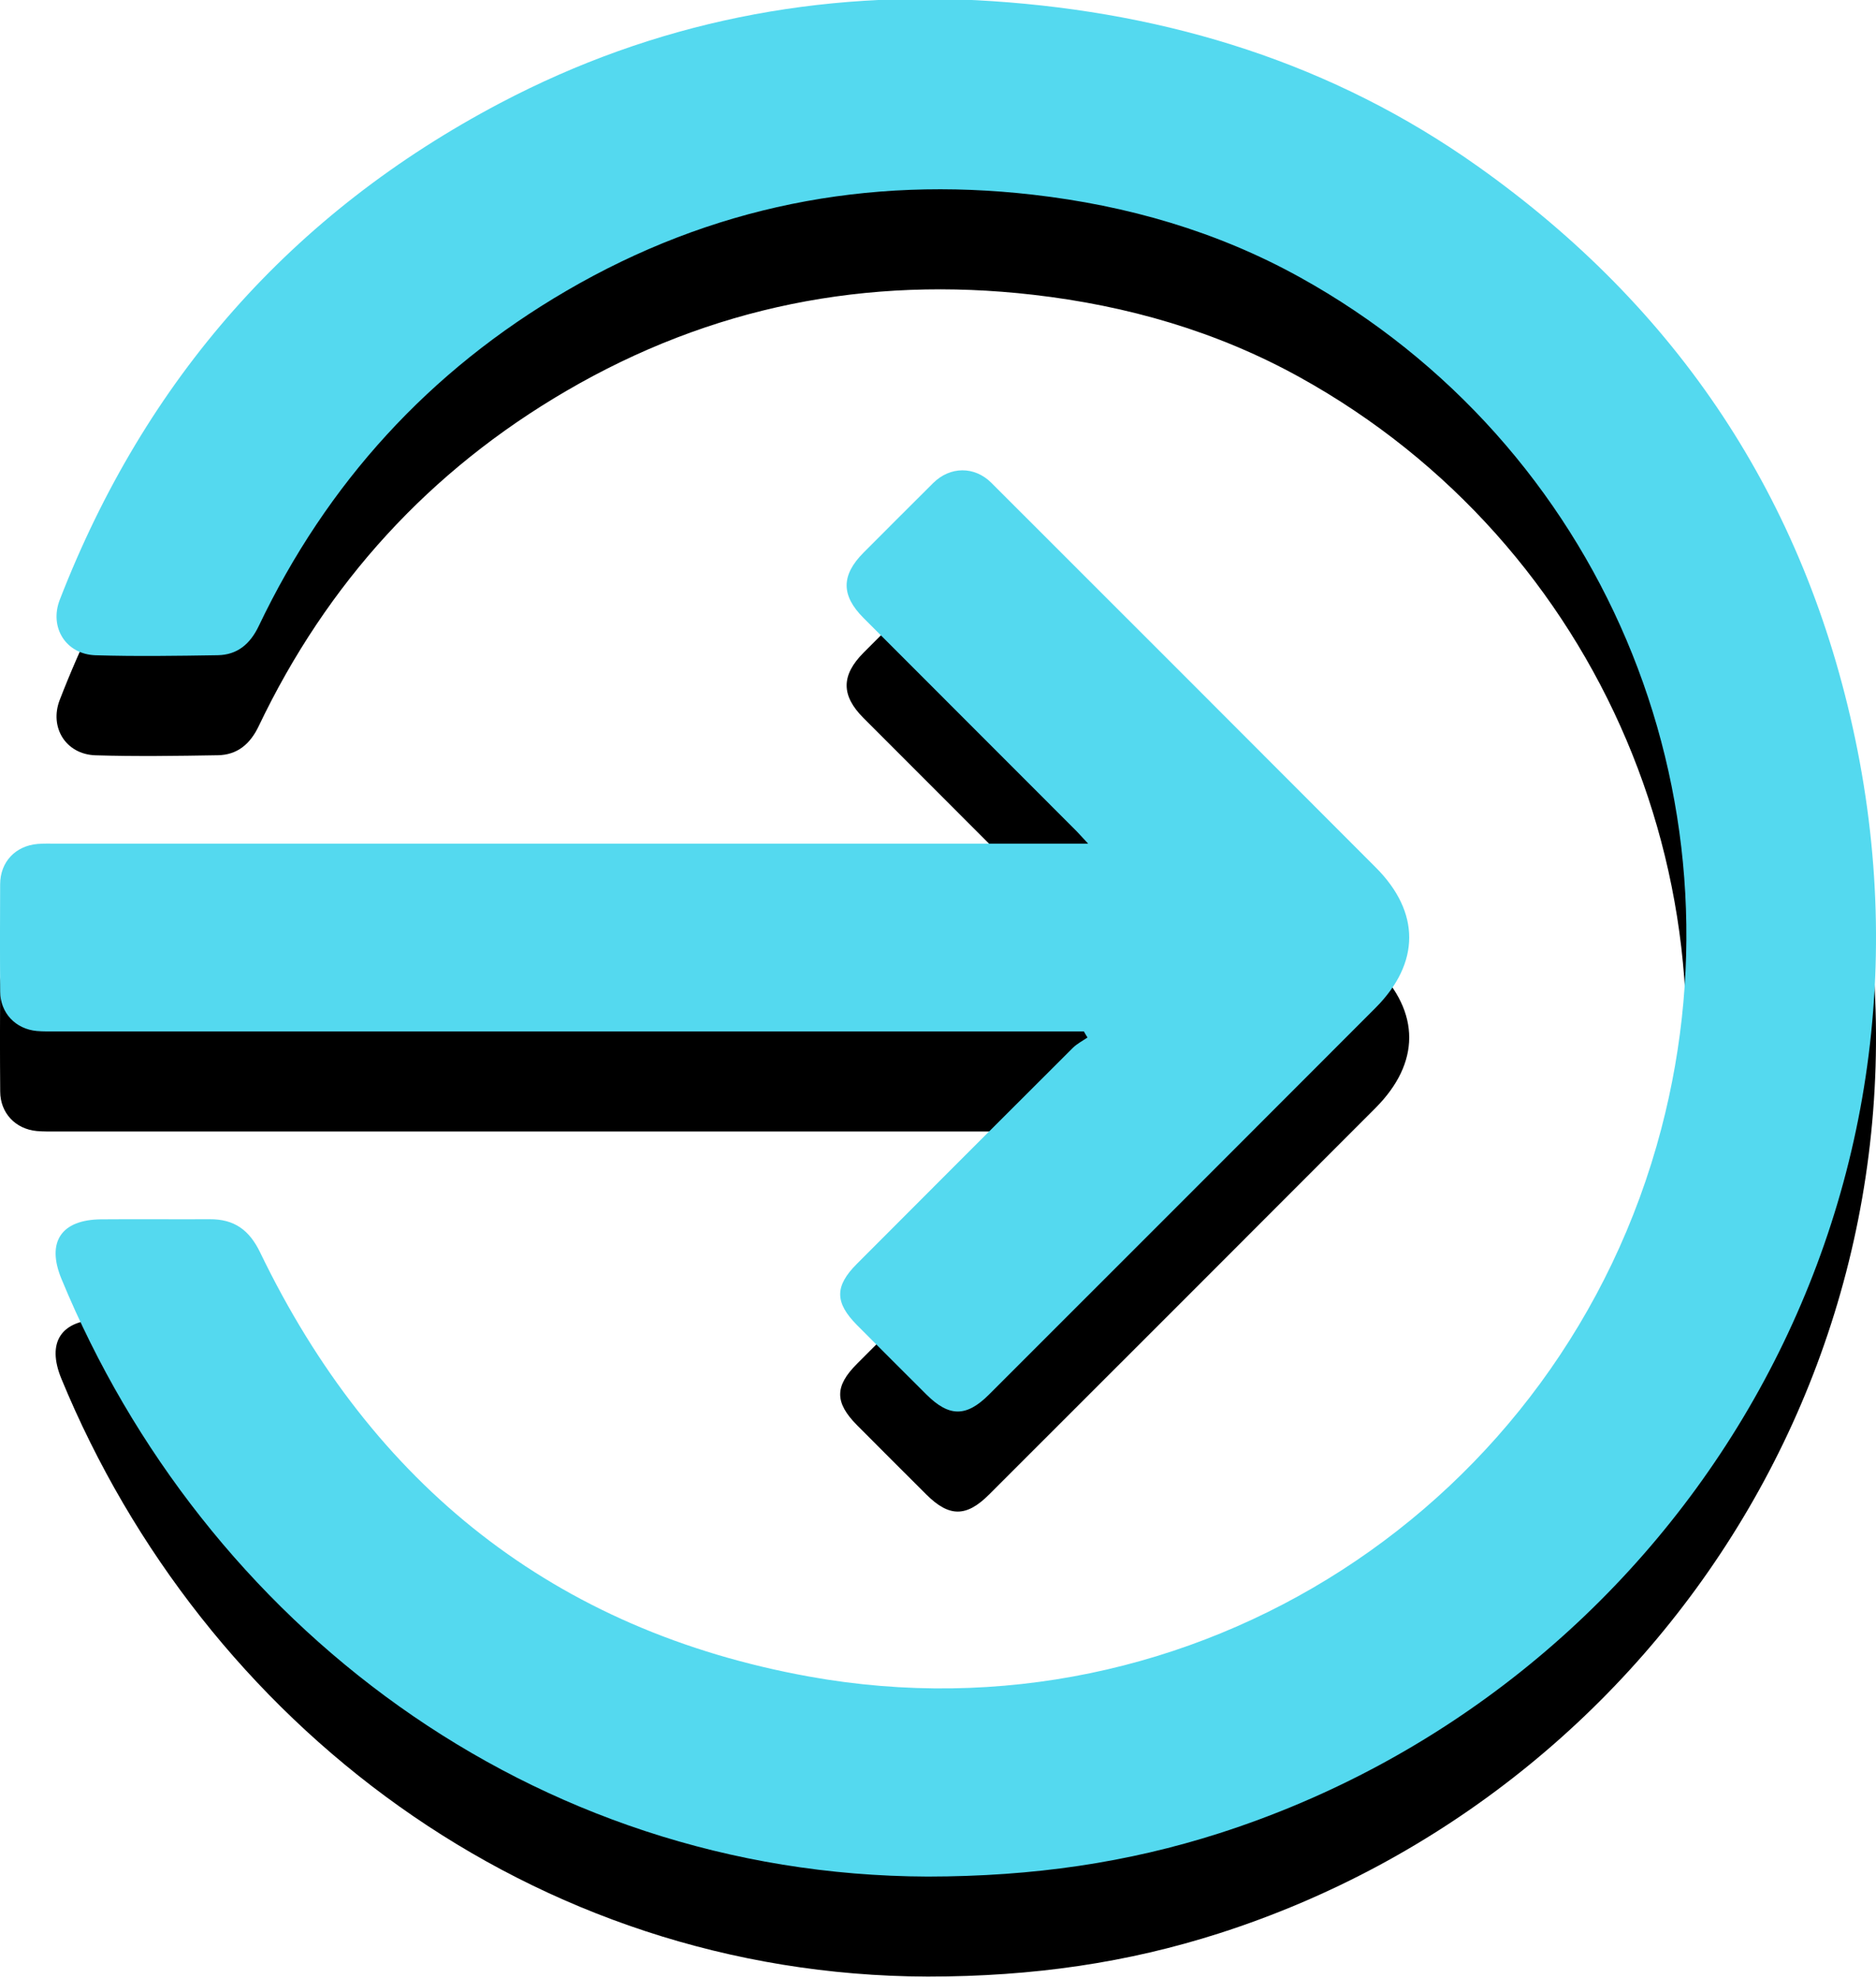
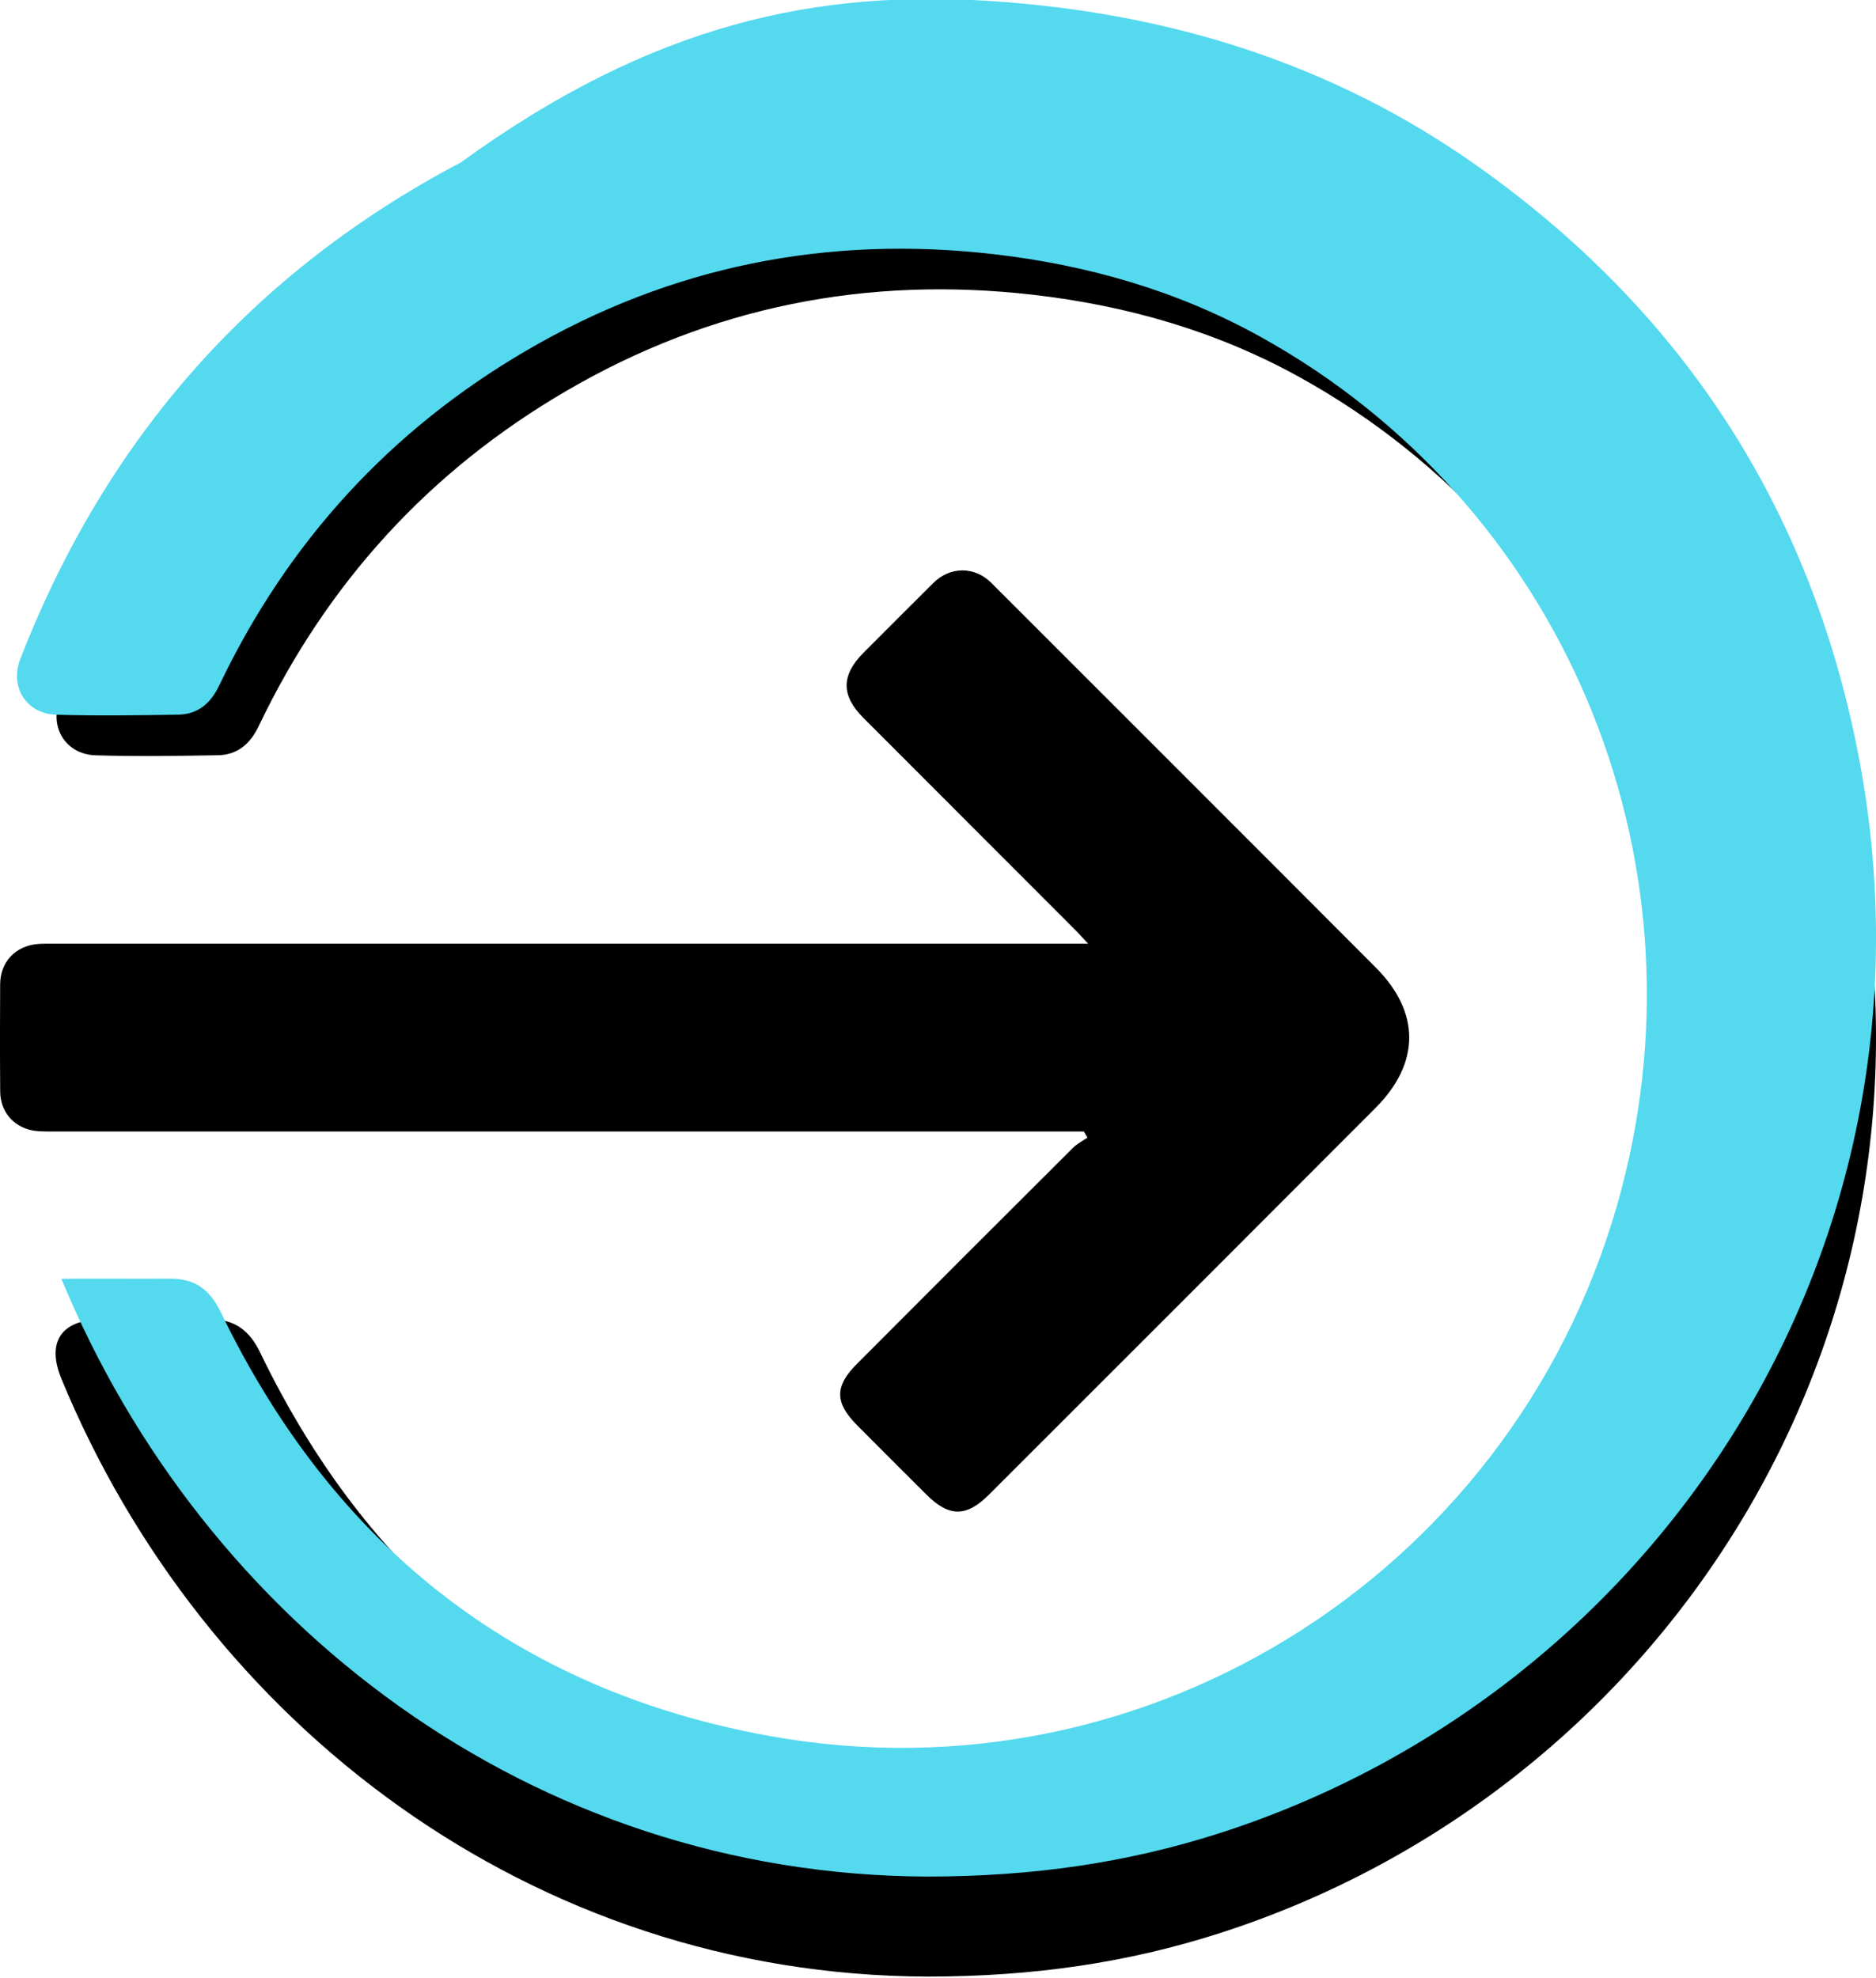
<svg xmlns="http://www.w3.org/2000/svg" version="1.1" id="Layer_1" x="0px" y="0px" width="133.643px" height="140.84px" viewBox="0 0 133.643 140.84" enable-background="new 0 0 133.643 140.84" xml:space="preserve">
  <g id="Layer_1_1_">
</g>
  <g id="Isolation_Mode">
    <path d="M66.091,140.76c-28.23-0.094-51.598-18.039-61.716-42.57c-1.077-2.615-0.02-4.201,2.817-4.232   c2.578-0.023,5.161,0.006,7.748-0.008c1.743-0.01,2.818,0.756,3.598,2.377c7.999,16.568,20.964,26.914,39.104,30.191   c27.313,4.928,53.661-12.143,60.706-39.008c6.26-23.86-4.301-48.764-25.746-60.638c-5.915-3.278-12.306-5.111-19.013-5.881   c-11.838-1.357-22.961,0.846-33.257,6.855c-9.743,5.683-17.038,13.676-21.9,23.861c-0.608,1.275-1.521,2.057-2.924,2.077   c-2.906,0.048-5.809,0.093-8.705,0.004c-2.112-0.067-3.309-1.989-2.543-3.958c6.085-15.67,16.498-27.535,31.388-35.375   C46.618,8.685,58.356,6.383,70.7,7.208c12.571,0.84,24.249,4.434,34.582,11.767c14.229,10.086,23.288,23.653,26.88,40.779   c7.375,35.139-13.562,67.75-45.313,77.926C80.329,139.768,73.642,140.754,66.091,140.76" />
    <path d="M77.212,80.577h-1.454c-23.922,0-47.837,0-71.757,0c-0.459,0-0.924,0.01-1.379-0.031c-1.527-0.145-2.602-1.287-2.608-2.814   c-0.021-2.551-0.018-5.098-0.004-7.643c0.011-1.588,1.091-2.729,2.679-2.864c0.424-0.035,0.853-0.021,1.275-0.021   c23.916,0,47.836,0,71.758,0h1.794c-0.451-0.484-0.712-0.78-0.991-1.053c-5.002-5.01-10.008-10.008-15.008-15.015   c-1.607-1.605-1.604-3.046,0.006-4.661c1.653-1.653,3.298-3.306,4.955-4.951c1.206-1.196,2.943-1.21,4.141-0.017   c9.134,9.129,18.272,18.254,27.393,27.4c3.179,3.188,3.169,6.792-0.021,9.993c-9.173,9.188-18.356,18.367-27.541,27.541   c-1.611,1.609-2.837,1.602-4.45-0.002c-1.656-1.65-3.31-3.301-4.956-4.955c-1.583-1.602-1.592-2.764,0-4.355   c5.12-5.139,10.255-10.266,15.39-15.385c0.299-0.297,0.689-0.494,1.037-0.732C77.379,80.864,77.295,80.721,77.212,80.577" />
-     <path fill="#54D9EF" d="M66.091,133.637c-28.23-0.094-51.598-18.041-61.716-42.57c-1.077-2.617-0.02-4.205,2.817-4.234   c2.578-0.023,5.161,0.006,7.748-0.008c1.743-0.01,2.818,0.756,3.598,2.377c7.999,16.566,20.964,26.914,39.104,30.191   c27.313,4.926,53.661-12.143,60.706-39.01c6.26-23.859-4.301-48.763-25.746-60.637c-5.915-3.277-12.306-5.11-19.013-5.881   c-11.838-1.357-22.961,0.848-33.257,6.856c-9.743,5.682-17.038,13.677-21.9,23.862c-0.608,1.275-1.521,2.055-2.924,2.077   c-2.906,0.046-5.809,0.091-8.705,0.003c-2.112-0.067-3.309-1.989-2.543-3.958c6.086-15.67,16.499-27.535,31.388-35.374   C46.618,1.561,58.356-0.742,70.7,0.083c12.571,0.84,24.249,4.434,34.582,11.767c14.229,10.086,23.288,23.653,26.88,40.779   c7.375,35.142-13.562,67.749-45.313,77.927C80.329,132.641,73.642,133.629,66.091,133.637" />
-     <path fill="#54D9EF" d="M77.212,73.45h-1.454c-23.922,0-47.837,0-71.757,0c-0.459,0-0.924,0.012-1.379-0.029   c-1.527-0.143-2.602-1.289-2.608-2.814c-0.021-2.552-0.018-5.095-0.004-7.646c0.011-1.587,1.091-2.727,2.679-2.862   c0.424-0.034,0.853-0.02,1.275-0.02c23.916,0,47.836,0,71.758,0h1.794c-0.451-0.485-0.712-0.782-0.991-1.055   c-5.002-5.01-10.008-10.008-15.008-15.015c-1.607-1.605-1.604-3.045,0.006-4.66c1.653-1.653,3.298-3.305,4.955-4.95   c1.206-1.198,2.943-1.212,4.141-0.019c9.134,9.13,18.272,18.256,27.393,27.4c3.179,3.189,3.169,6.792-0.021,9.993   c-9.173,9.189-18.356,18.365-27.541,27.543c-1.611,1.609-2.837,1.6-4.45-0.004c-1.656-1.65-3.31-3.301-4.956-4.955   c-1.583-1.602-1.592-2.764,0-4.355c5.12-5.139,10.255-10.264,15.39-15.387c0.299-0.293,0.689-0.492,1.037-0.73   C77.379,73.741,77.295,73.596,77.212,73.45" />
+     <path fill="#54D9EF" d="M66.091,133.637c-28.23-0.094-51.598-18.041-61.716-42.57c2.578-0.023,5.161,0.006,7.748-0.008c1.743-0.01,2.818,0.756,3.598,2.377c7.999,16.566,20.964,26.914,39.104,30.191   c27.313,4.926,53.661-12.143,60.706-39.01c6.26-23.859-4.301-48.763-25.746-60.637c-5.915-3.277-12.306-5.11-19.013-5.881   c-11.838-1.357-22.961,0.848-33.257,6.856c-9.743,5.682-17.038,13.677-21.9,23.862c-0.608,1.275-1.521,2.055-2.924,2.077   c-2.906,0.046-5.809,0.091-8.705,0.003c-2.112-0.067-3.309-1.989-2.543-3.958c6.086-15.67,16.499-27.535,31.388-35.374   C46.618,1.561,58.356-0.742,70.7,0.083c12.571,0.84,24.249,4.434,34.582,11.767c14.229,10.086,23.288,23.653,26.88,40.779   c7.375,35.142-13.562,67.749-45.313,77.927C80.329,132.641,73.642,133.629,66.091,133.637" />
  </g>
</svg>